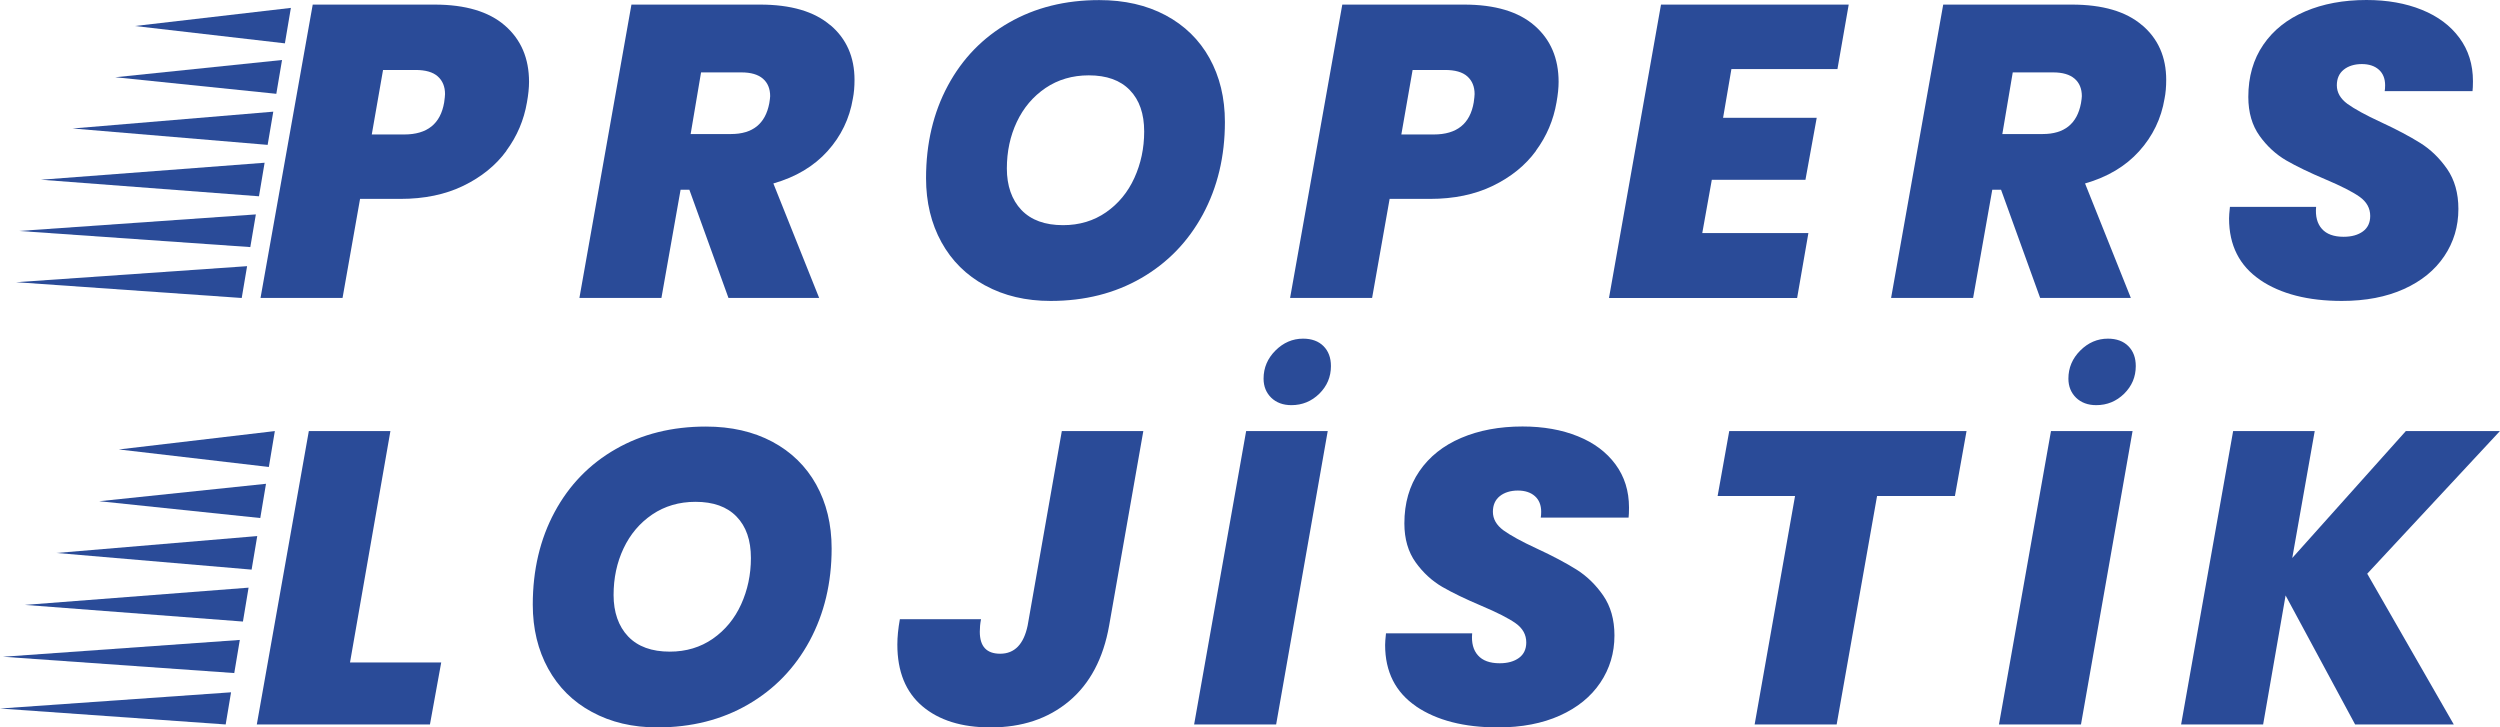
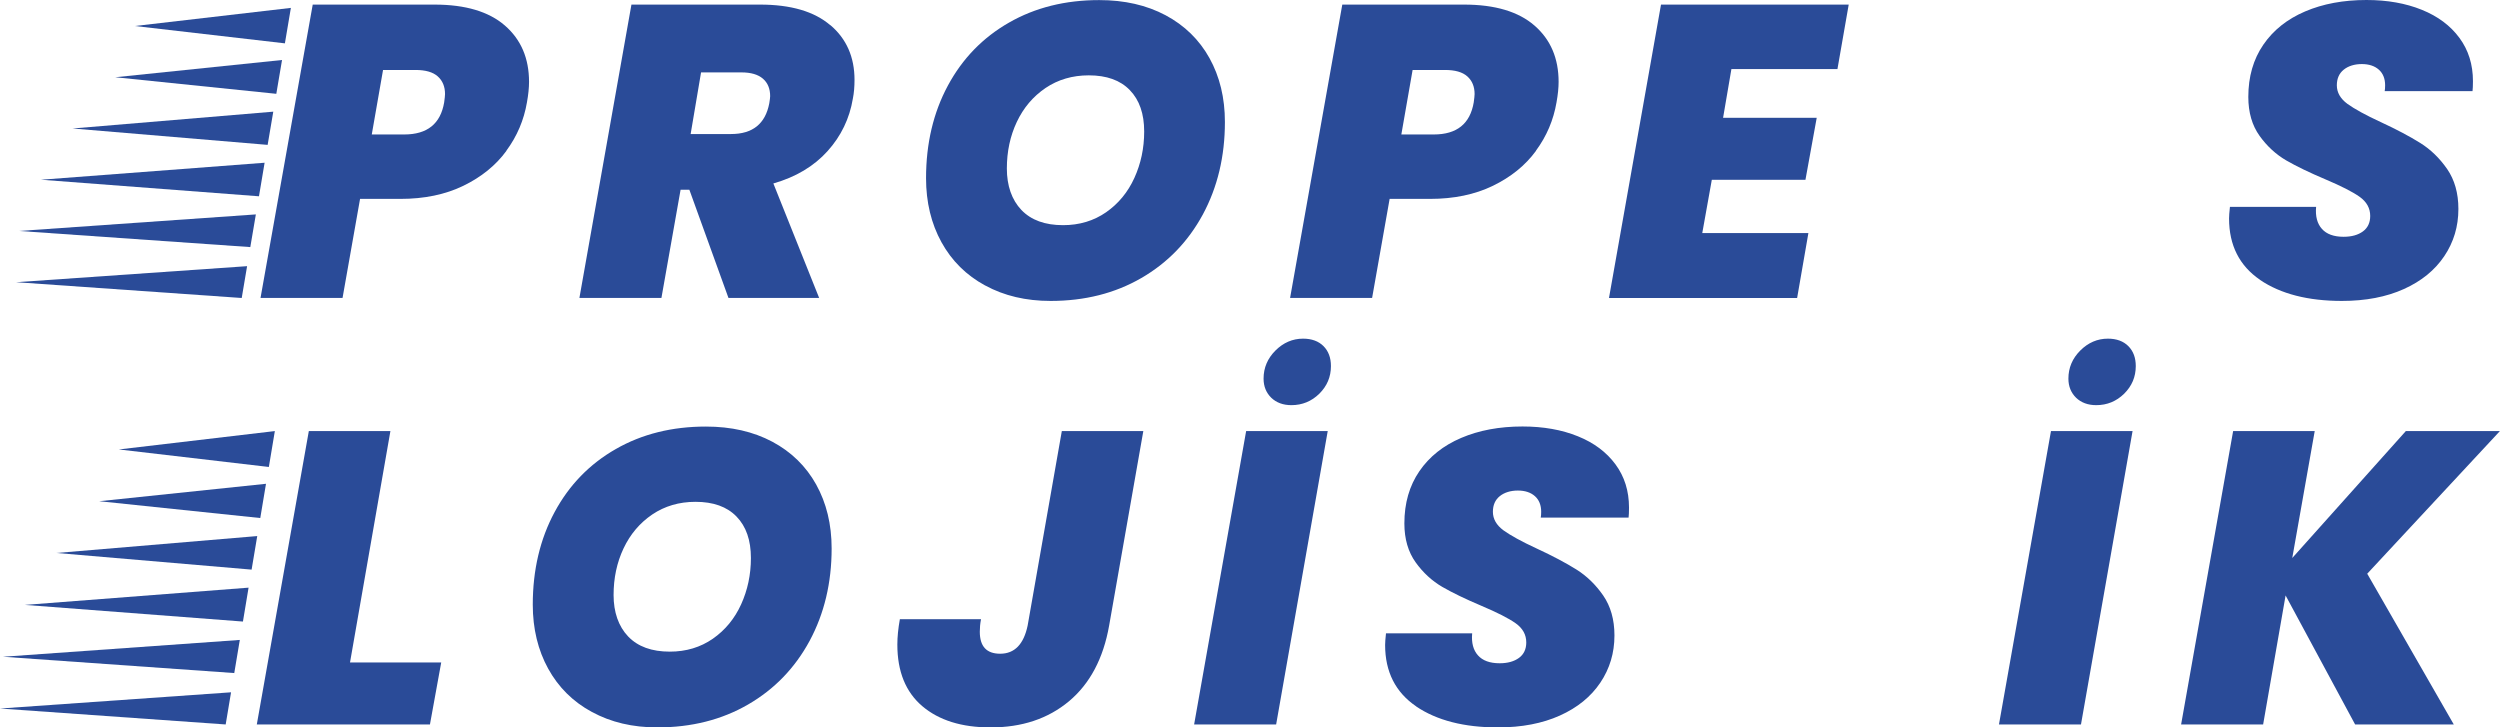
<svg xmlns="http://www.w3.org/2000/svg" id="Layer_2" data-name="Layer 2" viewBox="0 0 288.35 83.9">
  <defs>
    <style>      .cls-1 {        fill: #2a4b98;      }    </style>
  </defs>
  <g id="Layer_1-2" data-name="Layer 1">
    <path class="cls-1" d="M58.41,17.4c-1.23,1.68-2.89,3.02-4.97,4.03-2.08,1.01-4.5,1.51-7.25,1.51h-4.66l-2.02,11.42h-9.46L36.07.53h14.06c3.55,0,6.26.81,8.11,2.42,1.86,1.62,2.78,3.78,2.78,6.5,0,.67-.08,1.46-.24,2.35-.35,2.05-1.14,3.91-2.38,5.59ZM51.23,11.81c.06-.45.1-.77.1-.96,0-.86-.28-1.54-.84-2.04-.56-.5-1.42-.74-2.57-.74h-3.74l-1.3,7.44h3.74c2.66,0,4.19-1.23,4.61-3.7Z" />
    <path class="cls-1" d="M95.78,2.9c1.86,1.58,2.78,3.69,2.78,6.31,0,.8-.06,1.52-.19,2.16-.38,2.3-1.36,4.33-2.93,6.07-1.57,1.74-3.65,2.98-6.24,3.72l5.28,13.2h-10.46l-4.51-12.48h-1.01l-2.21,12.48h-9.46L72.83.53h14.83c3.55,0,6.26.79,8.11,2.38ZM79.65,15.46h4.66c2.5,0,3.97-1.18,4.42-3.55.06-.38.1-.66.1-.82,0-.86-.28-1.54-.84-2.02-.56-.48-1.38-.72-2.47-.72h-4.66l-1.2,7.1Z" />
    <path class="cls-1" d="M113.63,32.93c-2.18-1.18-3.86-2.85-5.04-4.99-1.18-2.14-1.78-4.61-1.78-7.39,0-4,.84-7.56,2.52-10.68,1.68-3.12,4.03-5.54,7.06-7.27,3.02-1.73,6.49-2.59,10.39-2.59,2.91,0,5.46.58,7.66,1.75,2.19,1.17,3.88,2.82,5.06,4.94,1.18,2.13,1.78,4.58,1.78,7.37,0,3.97-.85,7.52-2.54,10.66-1.7,3.14-4.06,5.58-7.1,7.34-3.04,1.76-6.53,2.64-10.46,2.64-2.85,0-5.36-.59-7.54-1.78ZM127.58,24.48c1.42-.99,2.51-2.31,3.26-3.96.75-1.65,1.13-3.43,1.13-5.35,0-2.05-.55-3.64-1.66-4.78-1.1-1.14-2.68-1.7-4.73-1.7-1.89,0-3.55.49-4.99,1.46-1.44.98-2.54,2.28-3.31,3.91-.77,1.63-1.15,3.42-1.15,5.38s.56,3.61,1.68,4.78c1.12,1.17,2.72,1.75,4.8,1.75,1.89,0,3.54-.5,4.97-1.49Z" />
    <path class="cls-1" d="M177.16,17.4c-1.23,1.68-2.89,3.02-4.97,4.03-2.08,1.01-4.5,1.51-7.25,1.51h-4.66l-2.02,11.42h-9.46L154.82.53h14.06c3.55,0,6.26.81,8.11,2.42,1.86,1.62,2.78,3.78,2.78,6.5,0,.67-.08,1.46-.24,2.35-.35,2.05-1.14,3.91-2.38,5.59ZM169.98,11.81c.06-.45.1-.77.1-.96,0-.86-.28-1.54-.84-2.04-.56-.5-1.42-.74-2.57-.74h-3.74l-1.3,7.44h3.74c2.66,0,4.19-1.23,4.61-3.7Z" />
    <path class="cls-1" d="M199.7,7.97l-.96,5.62h10.8l-1.3,7.15h-10.8l-1.1,6.14h12.24l-1.3,7.49h-21.7L191.58.53h21.65l-1.3,7.44h-12.24Z" />
-     <path class="cls-1" d="M247.07,2.9c1.86,1.58,2.78,3.69,2.78,6.31,0,.8-.06,1.52-.19,2.16-.38,2.3-1.36,4.33-2.93,6.07-1.57,1.74-3.65,2.98-6.24,3.72l5.28,13.2h-10.46l-4.51-12.48h-1.01l-2.21,12.48h-9.46L224.13.53h14.83c3.55,0,6.26.79,8.11,2.38ZM230.94,15.46h4.66c2.5,0,3.97-1.18,4.42-3.55.06-.38.1-.66.1-.82,0-.86-.28-1.54-.84-2.02-.56-.48-1.38-.72-2.47-.72h-4.66l-1.2,7.1Z" />
    <path class="cls-1" d="M260.68,32.28c-2.38-1.62-3.58-3.98-3.58-7.08,0-.26.03-.7.1-1.34h9.94c-.1,1.09.13,1.94.67,2.54.54.61,1.38.91,2.5.91.93,0,1.67-.21,2.23-.62s.84-1.01.84-1.78c0-.9-.41-1.63-1.22-2.21-.82-.58-2.14-1.25-3.96-2.02-1.82-.77-3.33-1.5-4.51-2.18-1.18-.69-2.21-1.63-3.07-2.83s-1.3-2.7-1.3-4.49c0-2.34.58-4.34,1.73-6.02,1.15-1.68,2.76-2.96,4.82-3.84,2.06-.88,4.42-1.32,7.08-1.32,2.4,0,4.53.38,6.38,1.13,1.86.75,3.3,1.83,4.34,3.24,1.04,1.41,1.56,3.07,1.56,4.99,0,.51-.02.9-.05,1.15h-10.13c.03-.16.05-.38.05-.67,0-.77-.24-1.37-.72-1.8-.48-.43-1.14-.65-1.97-.65s-1.56.22-2.09.65c-.53.43-.79,1.03-.79,1.8,0,.83.41,1.54,1.22,2.14.82.59,2.09,1.29,3.82,2.09,1.86.86,3.38,1.67,4.58,2.42s2.23,1.75,3.1,3c.86,1.25,1.3,2.78,1.3,4.61,0,2.02-.54,3.83-1.63,5.45-1.09,1.62-2.64,2.88-4.66,3.79-2.02.91-4.4,1.37-7.15,1.37-3.9,0-7.05-.81-9.43-2.42Z" />
    <path class="cls-1" d="M40.38,76.41h10.51l-1.3,7.15h-19.97l6-33.84h9.41l-4.66,26.69Z" />
    <path class="cls-1" d="M68.27,82.12c-2.18-1.18-3.86-2.85-5.04-4.99-1.18-2.14-1.78-4.61-1.78-7.39,0-4,.84-7.56,2.52-10.68,1.68-3.12,4.03-5.54,7.06-7.27,3.02-1.73,6.49-2.59,10.39-2.59,2.91,0,5.46.58,7.66,1.75,2.19,1.17,3.88,2.82,5.06,4.94,1.18,2.13,1.78,4.58,1.78,7.37,0,3.97-.85,7.52-2.54,10.66-1.7,3.14-4.06,5.58-7.1,7.34-3.04,1.76-6.53,2.64-10.46,2.64-2.85,0-5.36-.59-7.54-1.78ZM82.22,73.67c1.42-.99,2.51-2.31,3.26-3.96.75-1.65,1.13-3.43,1.13-5.35,0-2.05-.55-3.64-1.66-4.78-1.1-1.14-2.68-1.7-4.73-1.7-1.89,0-3.55.49-4.99,1.46-1.44.98-2.54,2.28-3.31,3.91-.77,1.63-1.15,3.42-1.15,5.38s.56,3.61,1.68,4.78c1.12,1.17,2.72,1.75,4.8,1.75,1.89,0,3.54-.5,4.97-1.49Z" />
    <path class="cls-1" d="M131.87,49.72l-3.94,22.42c-.67,3.81-2.22,6.72-4.63,8.74-2.42,2.02-5.43,3.02-9.05,3.02-3.33,0-5.95-.82-7.87-2.45s-2.88-4-2.88-7.1c0-.9.1-1.87.29-2.93h9.36c-.1.51-.14.99-.14,1.44,0,1.7.78,2.54,2.35,2.54,1.66,0,2.72-1.09,3.17-3.26l3.94-22.42h9.41Z" />
    <path class="cls-1" d="M153.14,49.72l-5.95,33.84h-9.46l6-33.84h9.41ZM146.63,45.88c-.59-.58-.89-1.31-.89-2.21,0-1.25.46-2.33,1.37-3.24s1.98-1.37,3.19-1.37c.99,0,1.78.29,2.35.86s.86,1.34.86,2.3c0,1.25-.45,2.31-1.34,3.19-.9.88-1.97,1.32-3.22,1.32-.96,0-1.74-.29-2.33-.86Z" />
    <path class="cls-1" d="M163.34,81.47c-2.38-1.62-3.58-3.98-3.58-7.08,0-.26.03-.7.1-1.34h9.94c-.1,1.09.13,1.94.67,2.54.54.61,1.38.91,2.5.91.93,0,1.67-.21,2.23-.62s.84-1.01.84-1.78c0-.9-.41-1.63-1.22-2.21-.82-.58-2.14-1.25-3.96-2.02-1.82-.77-3.33-1.5-4.51-2.18-1.18-.69-2.21-1.63-3.07-2.83s-1.3-2.7-1.3-4.49c0-2.34.58-4.34,1.73-6.02,1.15-1.68,2.76-2.96,4.82-3.84,2.06-.88,4.42-1.32,7.08-1.32,2.4,0,4.53.38,6.38,1.13,1.86.75,3.3,1.83,4.34,3.24,1.04,1.41,1.56,3.07,1.56,4.99,0,.51-.02.9-.05,1.15h-10.13c.03-.16.05-.38.05-.67,0-.77-.24-1.37-.72-1.8-.48-.43-1.14-.65-1.97-.65s-1.56.22-2.09.65c-.53.43-.79,1.03-.79,1.8,0,.83.41,1.54,1.22,2.14.82.59,2.09,1.29,3.82,2.09,1.86.86,3.38,1.67,4.58,2.42s2.23,1.75,3.1,3c.86,1.25,1.3,2.78,1.3,4.61,0,2.02-.54,3.83-1.63,5.45-1.09,1.62-2.64,2.88-4.66,3.79-2.02.91-4.4,1.37-7.15,1.37-3.9,0-7.05-.81-9.43-2.42Z" />
-     <path class="cls-1" d="M226.82,49.72l-1.34,7.49h-8.98l-4.66,26.35h-9.46l4.66-26.35h-8.93l1.34-7.49h27.36Z" />
    <path class="cls-1" d="M245.97,49.72l-5.95,33.84h-9.46l6-33.84h9.41ZM239.46,45.88c-.59-.58-.89-1.31-.89-2.21,0-1.25.46-2.33,1.37-3.24s1.98-1.37,3.19-1.37c.99,0,1.78.29,2.35.86s.86,1.34.86,2.3c0,1.25-.45,2.31-1.34,3.19-.9.88-1.97,1.32-3.22,1.32-.96,0-1.74-.29-2.33-.86Z" />
    <path class="cls-1" d="M273.04,66.18l9.98,17.38h-11.38l-8.02-14.88-2.59,14.88h-9.46l6-33.84h9.41l-2.59,14.64,13.1-14.64h10.85l-15.31,16.46Z" />
    <polygon class="cls-1" points="33.55 .91 32.86 5 15.55 3 33.55 .91" />
    <polygon class="cls-1" points="32.53 6.92 31.87 10.82 13.29 8.91 32.53 6.92" />
    <polygon class="cls-1" points="31.52 12.88 30.87 16.71 8.37 14.82 31.52 12.88" />
    <polygon class="cls-1" points="30.52 18.77 29.87 22.64 4.72 20.73 30.52 18.77" />
    <polygon class="cls-1" points="29.51 24.73 28.87 28.5 2.19 26.64 29.51 24.73" />
    <polygon class="cls-1" points="28.5 30.7 27.88 34.37 1.85 32.55 28.5 30.7" />
    <polygon class="cls-1" points="31.7 49.72 31.01 53.86 13.7 51.84 31.7 49.72" />
    <polygon class="cls-1" points="30.68 55.8 30.02 59.75 11.44 57.81 30.68 55.8" />
    <polygon class="cls-1" points="29.67 61.83 29.02 65.7 6.52 63.78 29.67 61.83" />
    <polygon class="cls-1" points="28.67 67.78 28.02 71.69 2.87 69.77 28.67 67.78" />
    <polygon class="cls-1" points="27.66 73.81 27.02 77.63 .34 75.75 27.66 73.81" />
    <polygon class="cls-1" points="26.65 79.85 26.03 83.56 0 81.72 26.65 79.85" />
  </g>
</svg>